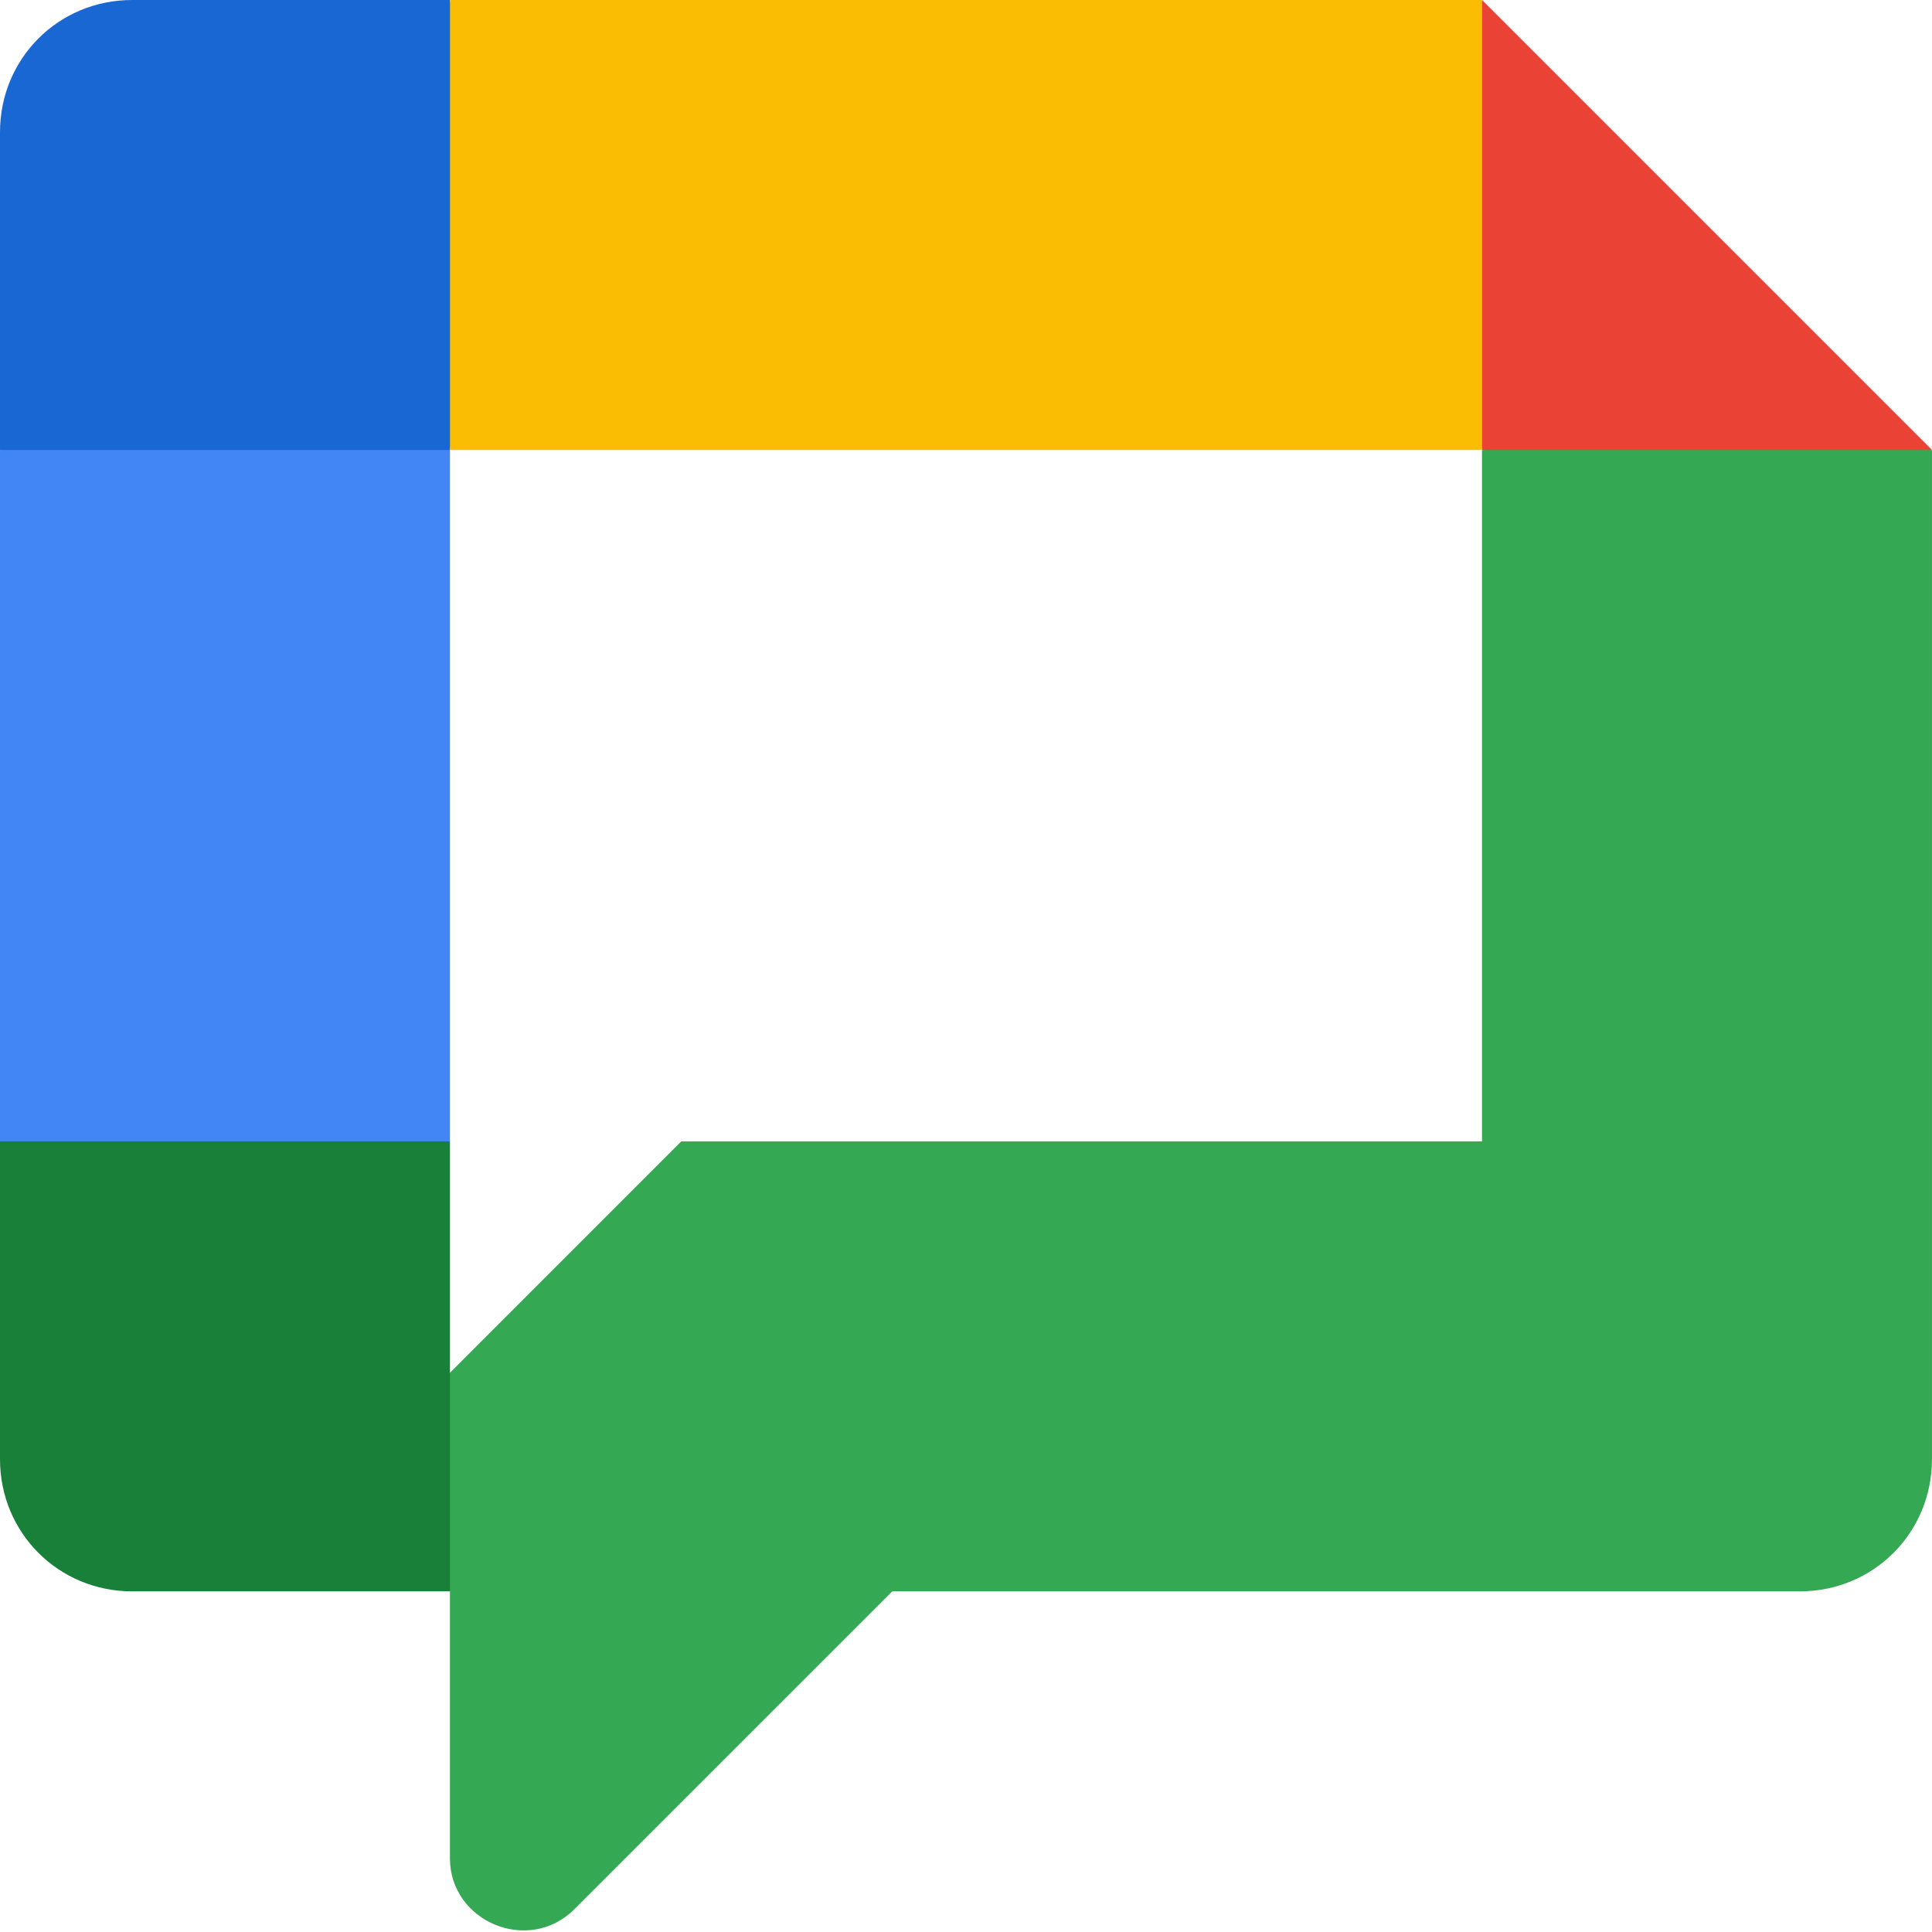
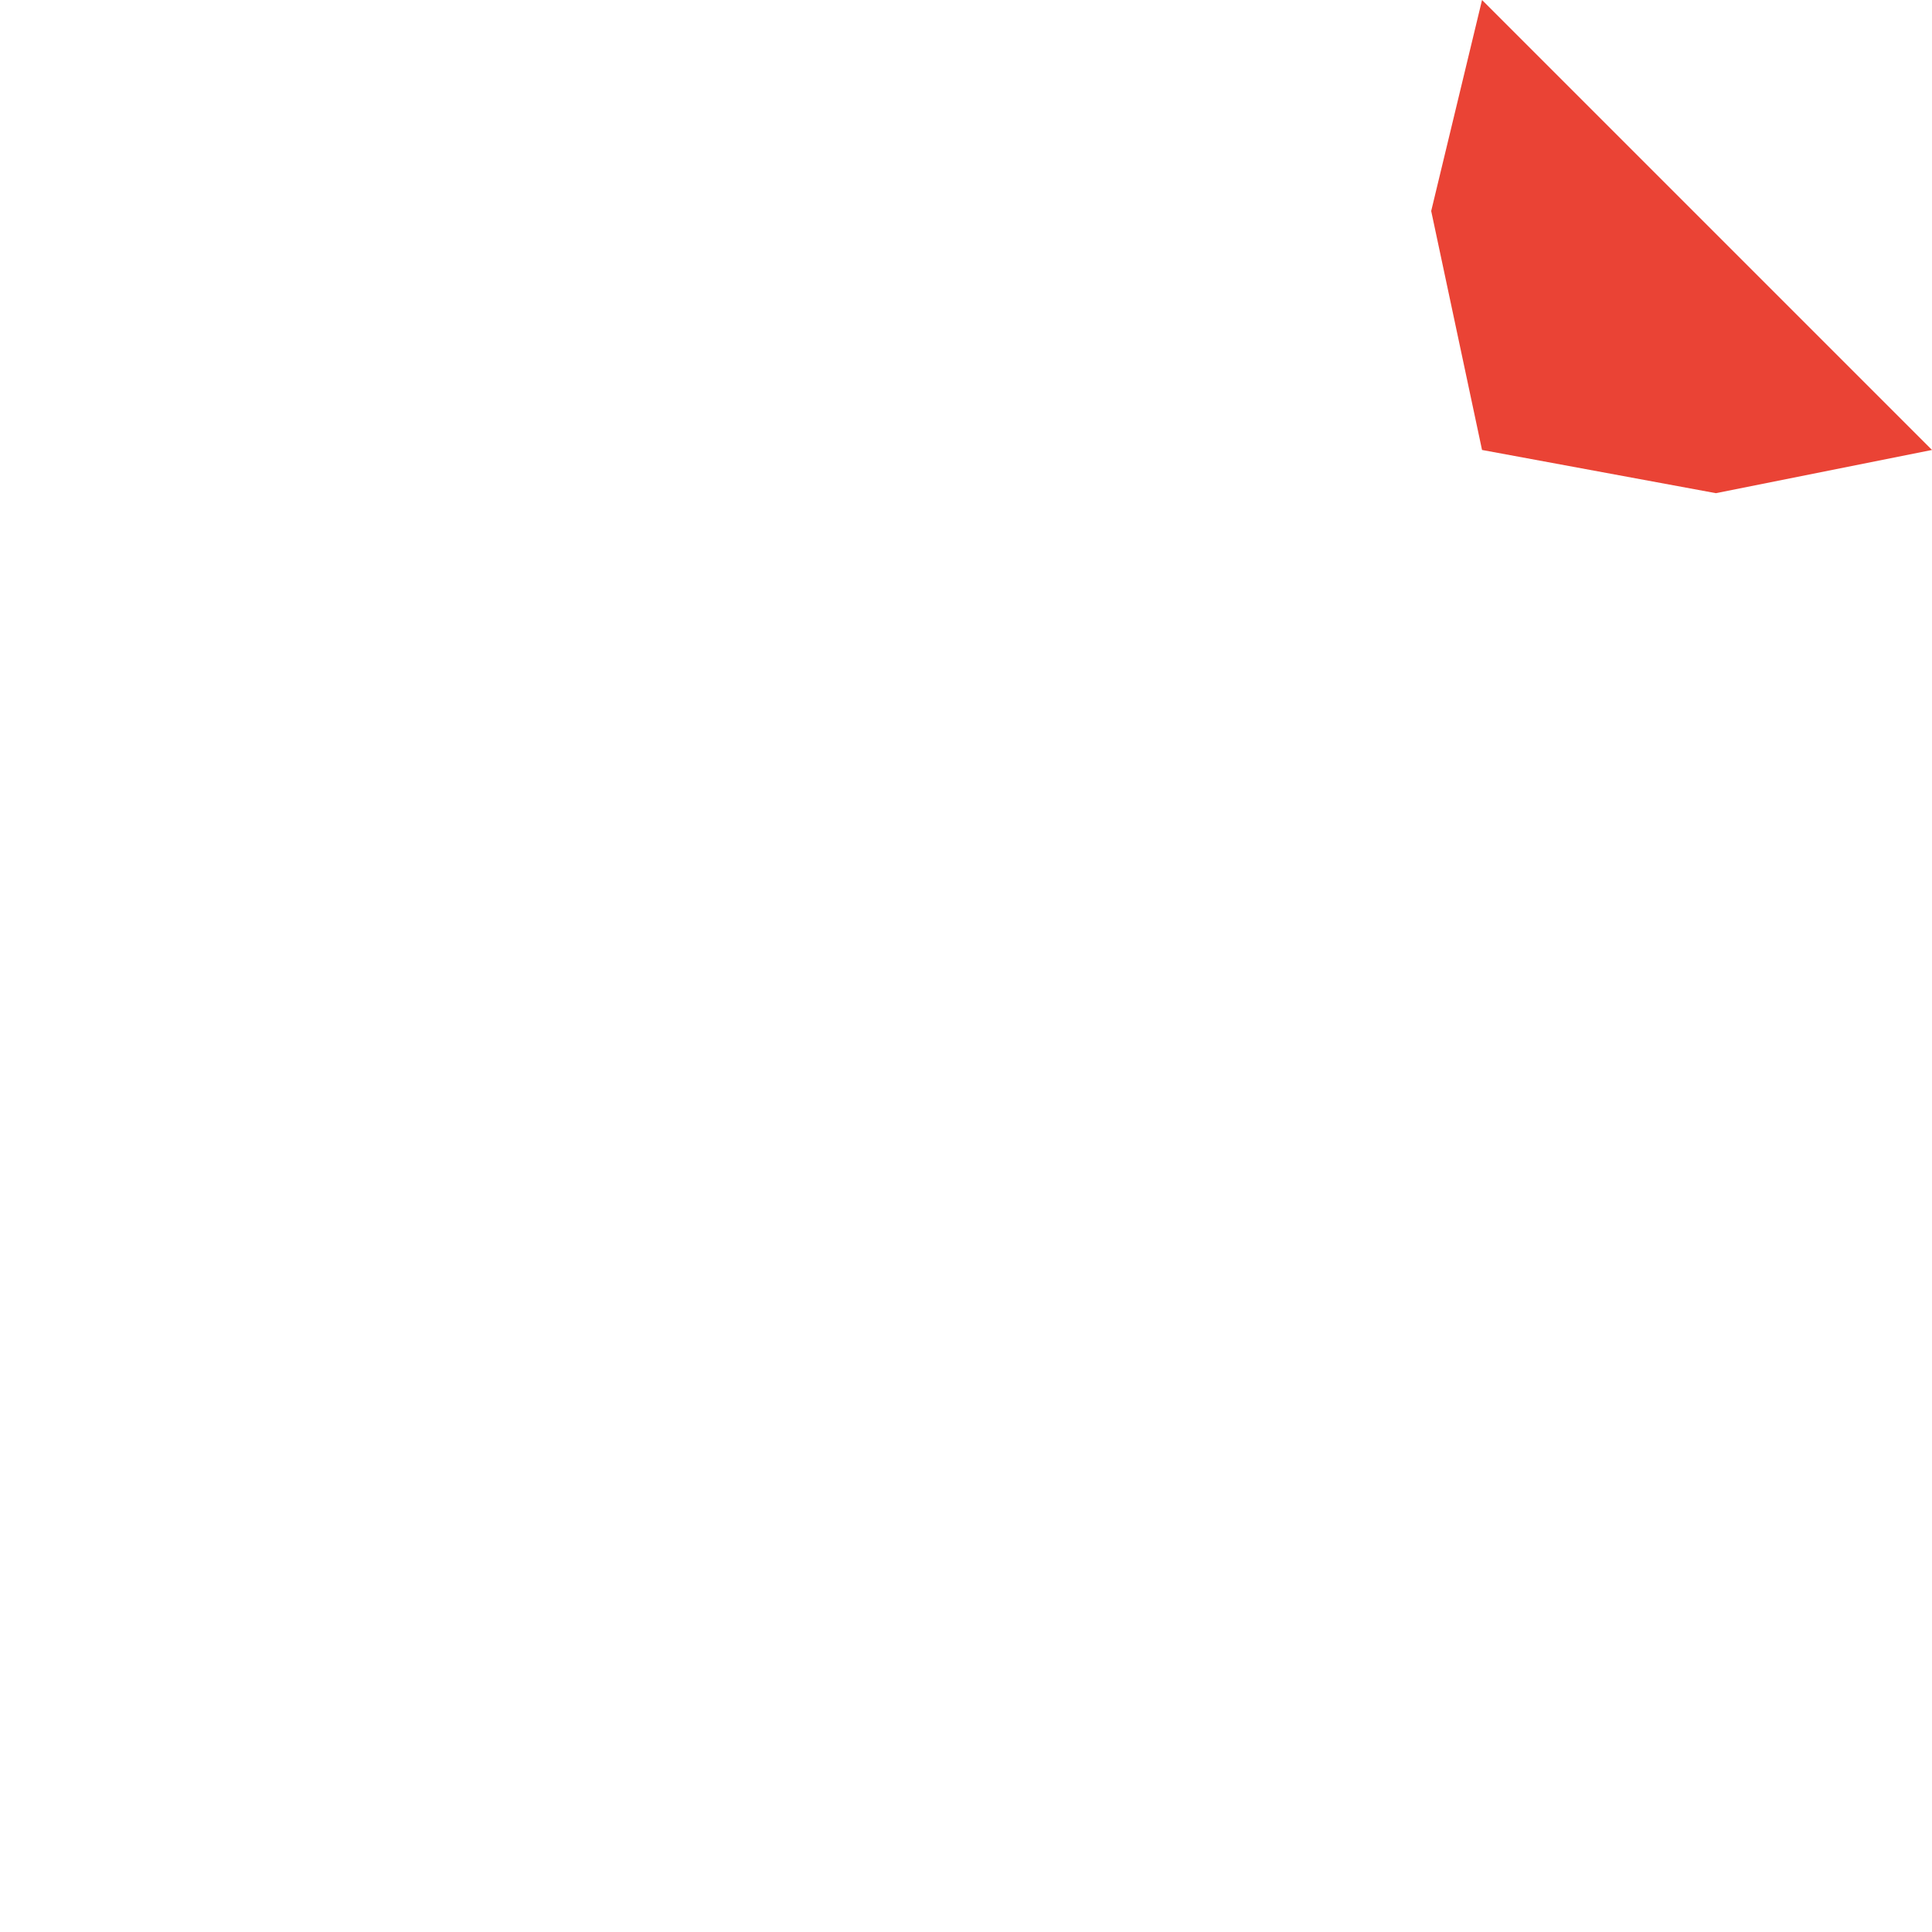
<svg xmlns="http://www.w3.org/2000/svg" width="60" height="60" viewBox="0 0 60 60" fill="none">
  <path d="M60 13.974L53.289 15.316L46.026 13.974L44.447 6.553L46.026 0L60 13.974Z" fill="#EA4335" />
-   <path d="M46.025 13.974V35.447H21.157L13.973 42.632L13.025 45.947L13.973 49.421V57.71C13.973 59.684 16.42 60.711 17.841 59.289L27.71 49.421H55.894C58.183 49.421 59.999 47.605 59.999 45.316V13.974H46.025Z" fill="#34A853" />
-   <path d="M13.974 35.447L6.474 36.473L0 35.447V13.973L7.026 12.868L13.974 13.973V35.447Z" fill="#4285F4" />
-   <path d="M13.974 13.974H0V4.105C0 1.816 1.816 0 4.105 0H13.974L15.237 6.632L13.974 13.974Z" fill="#1967D2" />
-   <path d="M13.974 35.447V49.421H4.105C1.816 49.421 0 47.605 0 45.316V35.447H13.974Z" fill="#188038" />
-   <path d="M46.027 0H13.975V13.974H46.027V0Z" fill="#FBBC04" />
</svg>